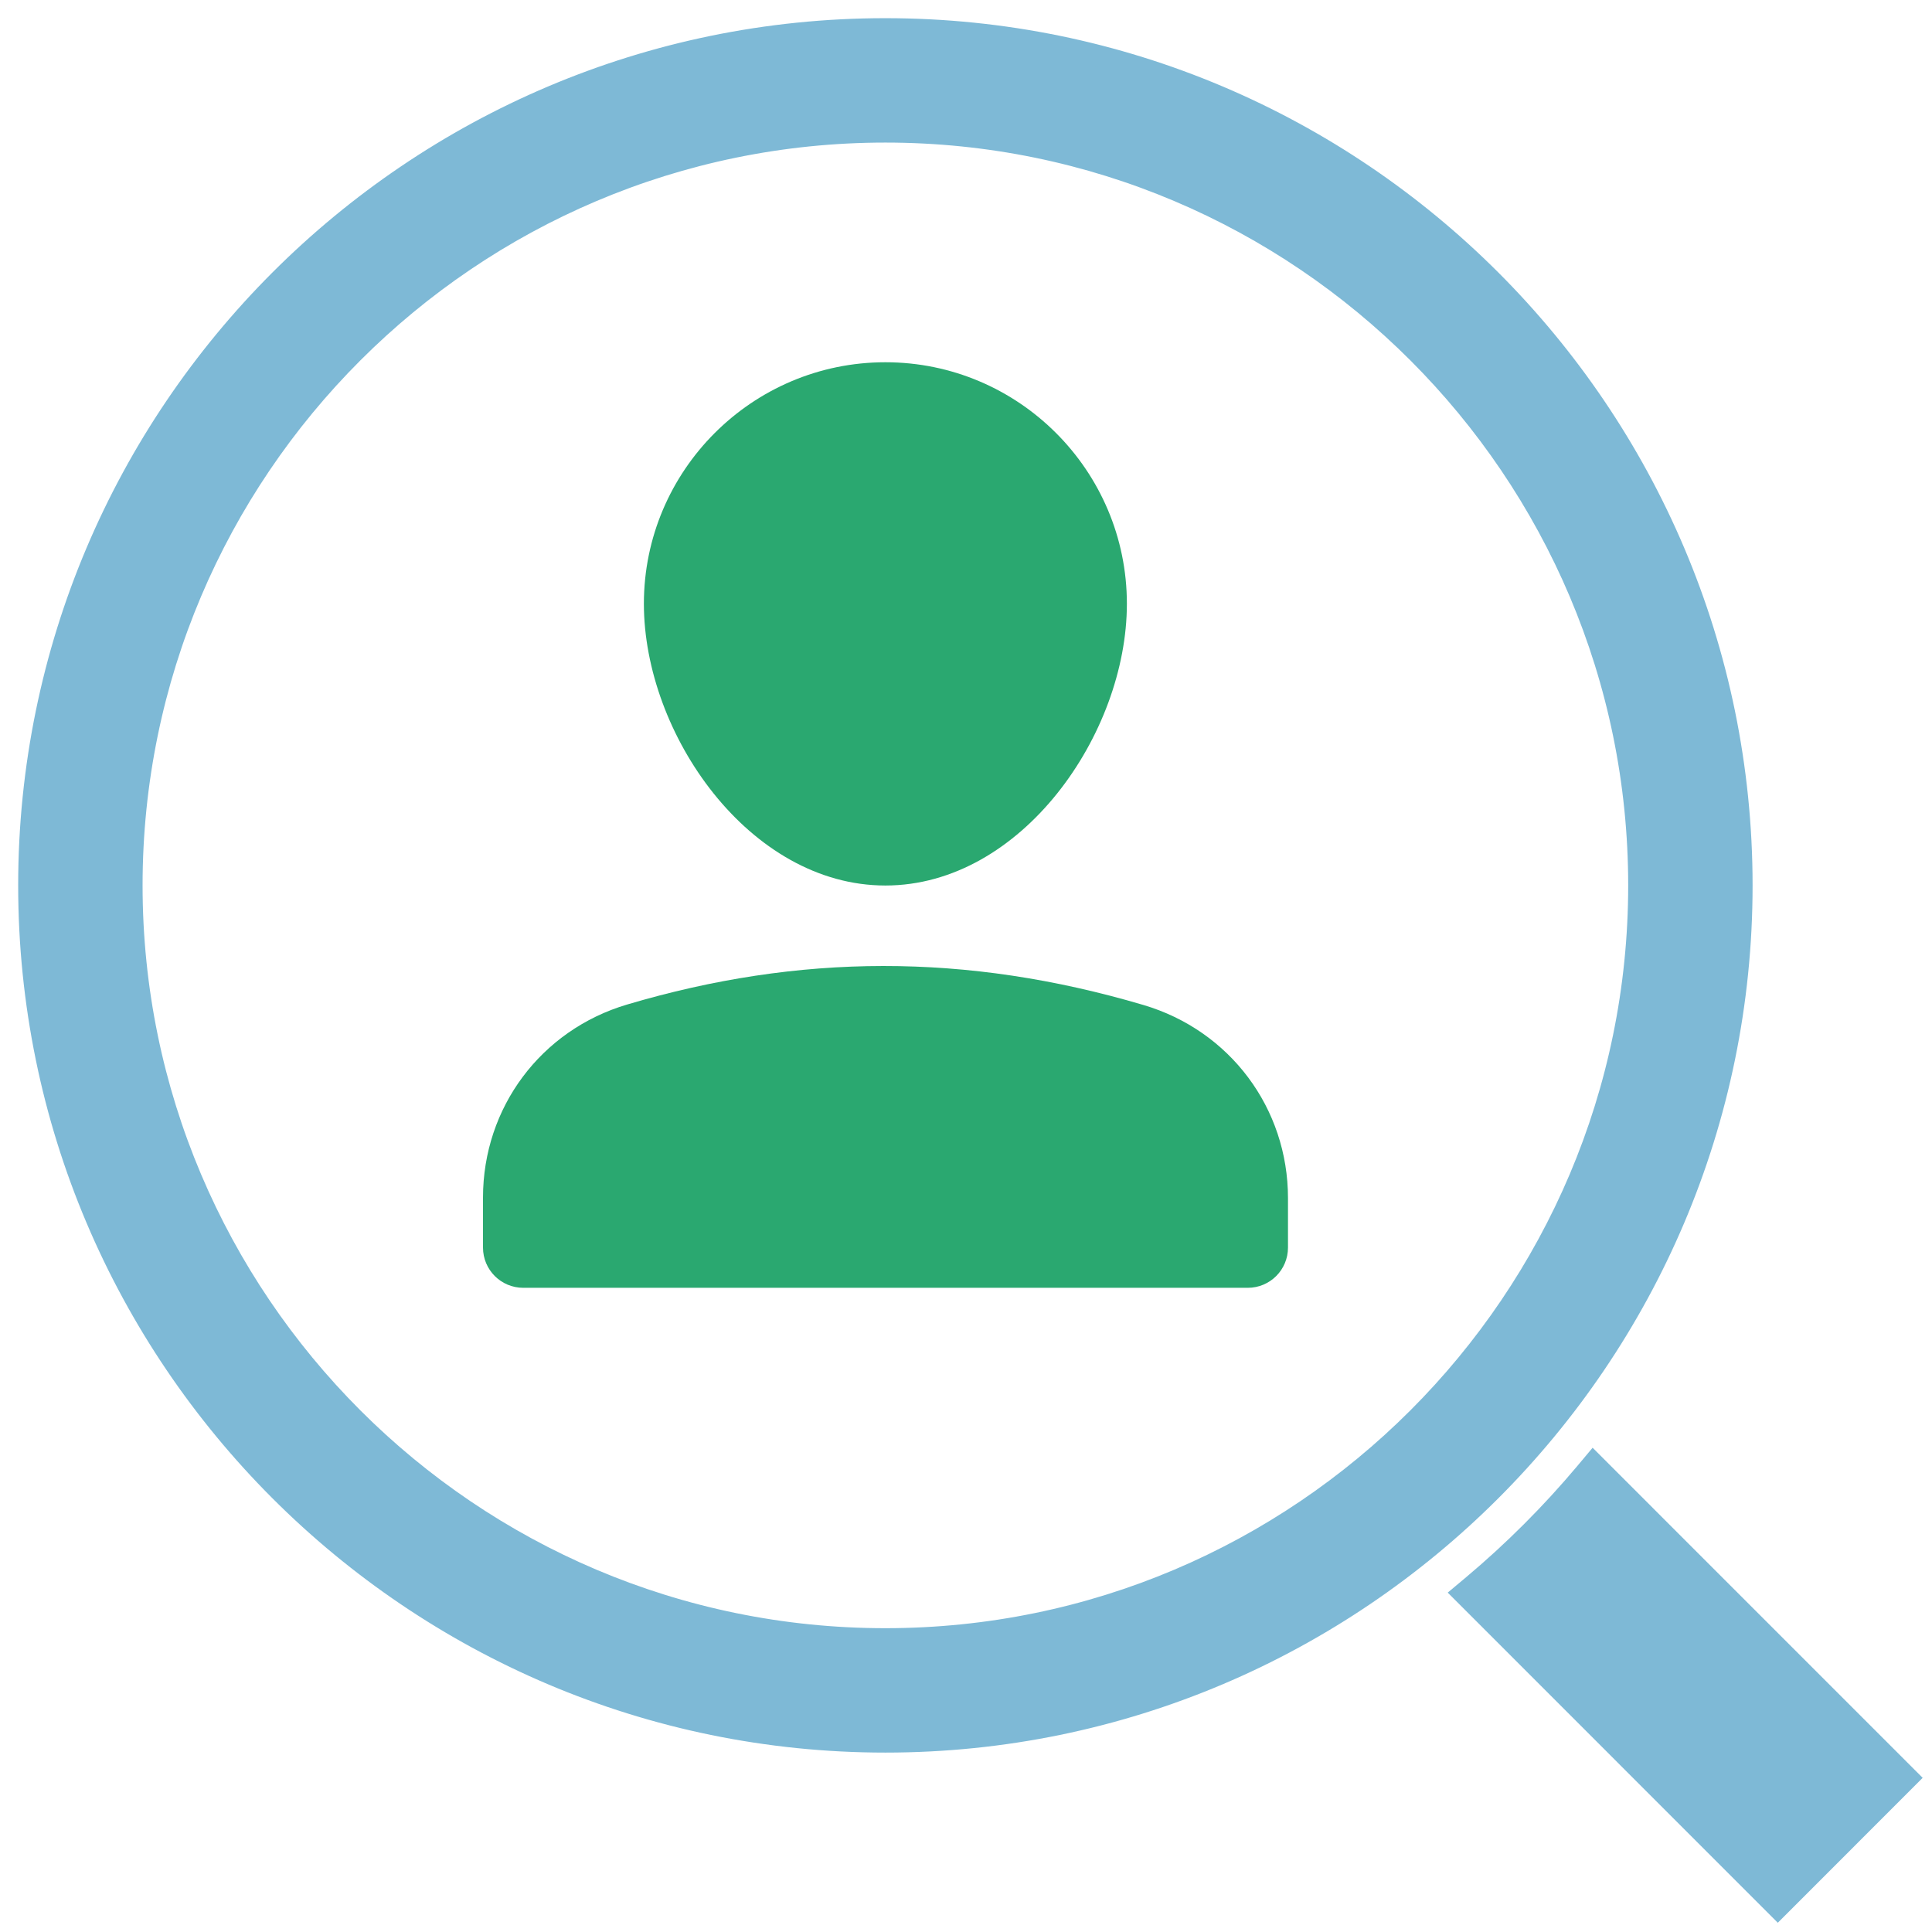
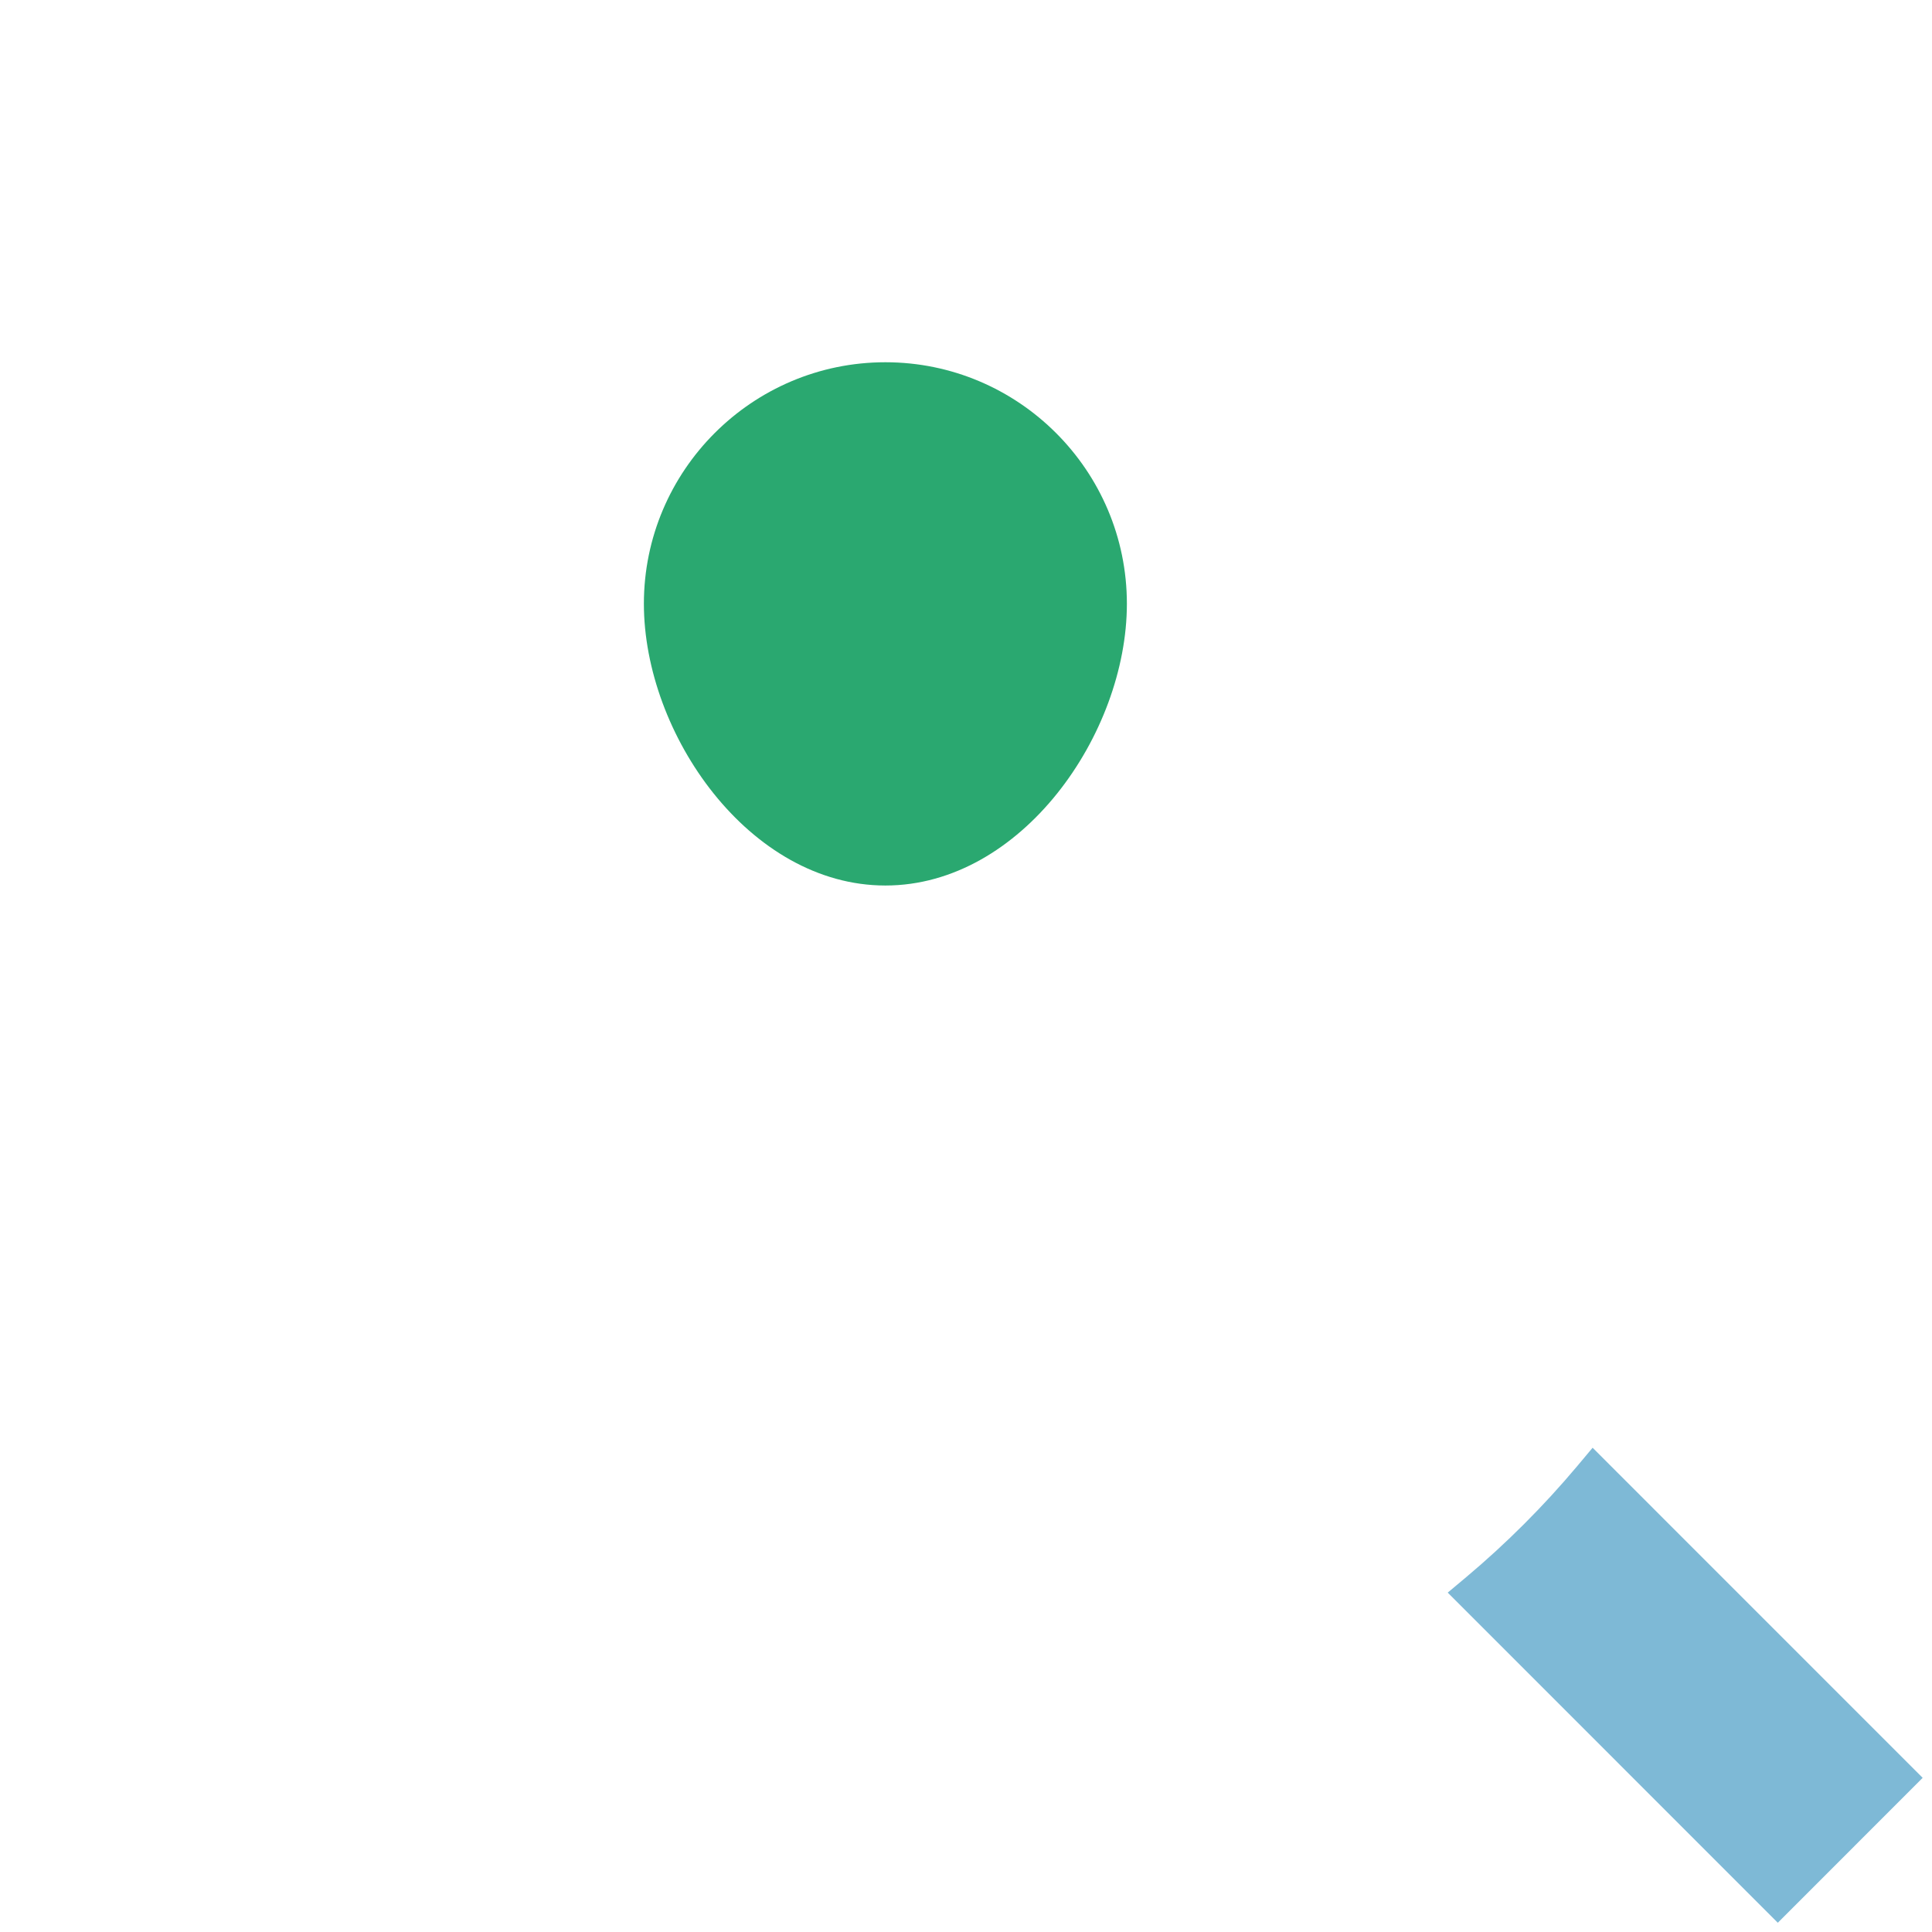
<svg xmlns="http://www.w3.org/2000/svg" width="44" height="44" viewBox="0 0 44 44" fill="none">
  <g clip-path="url(#clip0_19192_4393)">
-     <path d="M26.041 22.888C22 21.694 18.194 21.718 14.284 22.877C12.319 23.458 11 25.225 11 27.274V28.413C11 28.919 11.41 29.329 11.917 29.329H28.417C28.924 29.329 29.333 28.919 29.333 28.413V27.287C29.333 25.238 28.011 23.47 26.041 22.888Z" fill="#2AA870" />
    <path d="M20.164 20.167C23.262 20.167 25.664 16.717 25.664 13.75C25.664 10.717 23.197 8.25 20.164 8.25C17.131 8.25 14.664 10.717 14.664 13.75C14.664 16.717 17.067 20.167 20.164 20.167Z" fill="#2AA870" />
    <path d="M36.48 33.534L36.287 33.341L36.112 33.55C35.334 34.476 34.476 35.334 33.55 36.112L33.341 36.287L33.534 36.48L40.311 43.259L40.488 43.436L40.665 43.259L43.257 40.666L43.434 40.489L43.257 40.312L36.48 33.534Z" fill="#7EB9D6" stroke="#7EB9D6" stroke-width="0.5" />
-     <path d="M39.664 20.164C39.664 9.411 30.916 0.664 20.164 0.664C9.412 0.664 0.664 9.411 0.664 20.164C0.664 30.917 9.412 39.664 20.164 39.664C30.916 39.664 39.664 30.917 39.664 20.164ZM20.164 37.331C10.698 37.331 2.997 29.63 2.997 20.164C2.997 10.698 10.698 2.997 20.164 2.997C29.63 2.997 37.331 10.698 37.331 20.164C37.331 29.63 29.63 37.331 20.164 37.331Z" fill="#7EB9D6" stroke="#7EB9D6" stroke-width="0.5" />
  </g>
  <defs>
    <clipPath id="clip0_19192_4393">
      <rect width="44" height="44" fill="white" />
    </clipPath>
  </defs>
</svg>